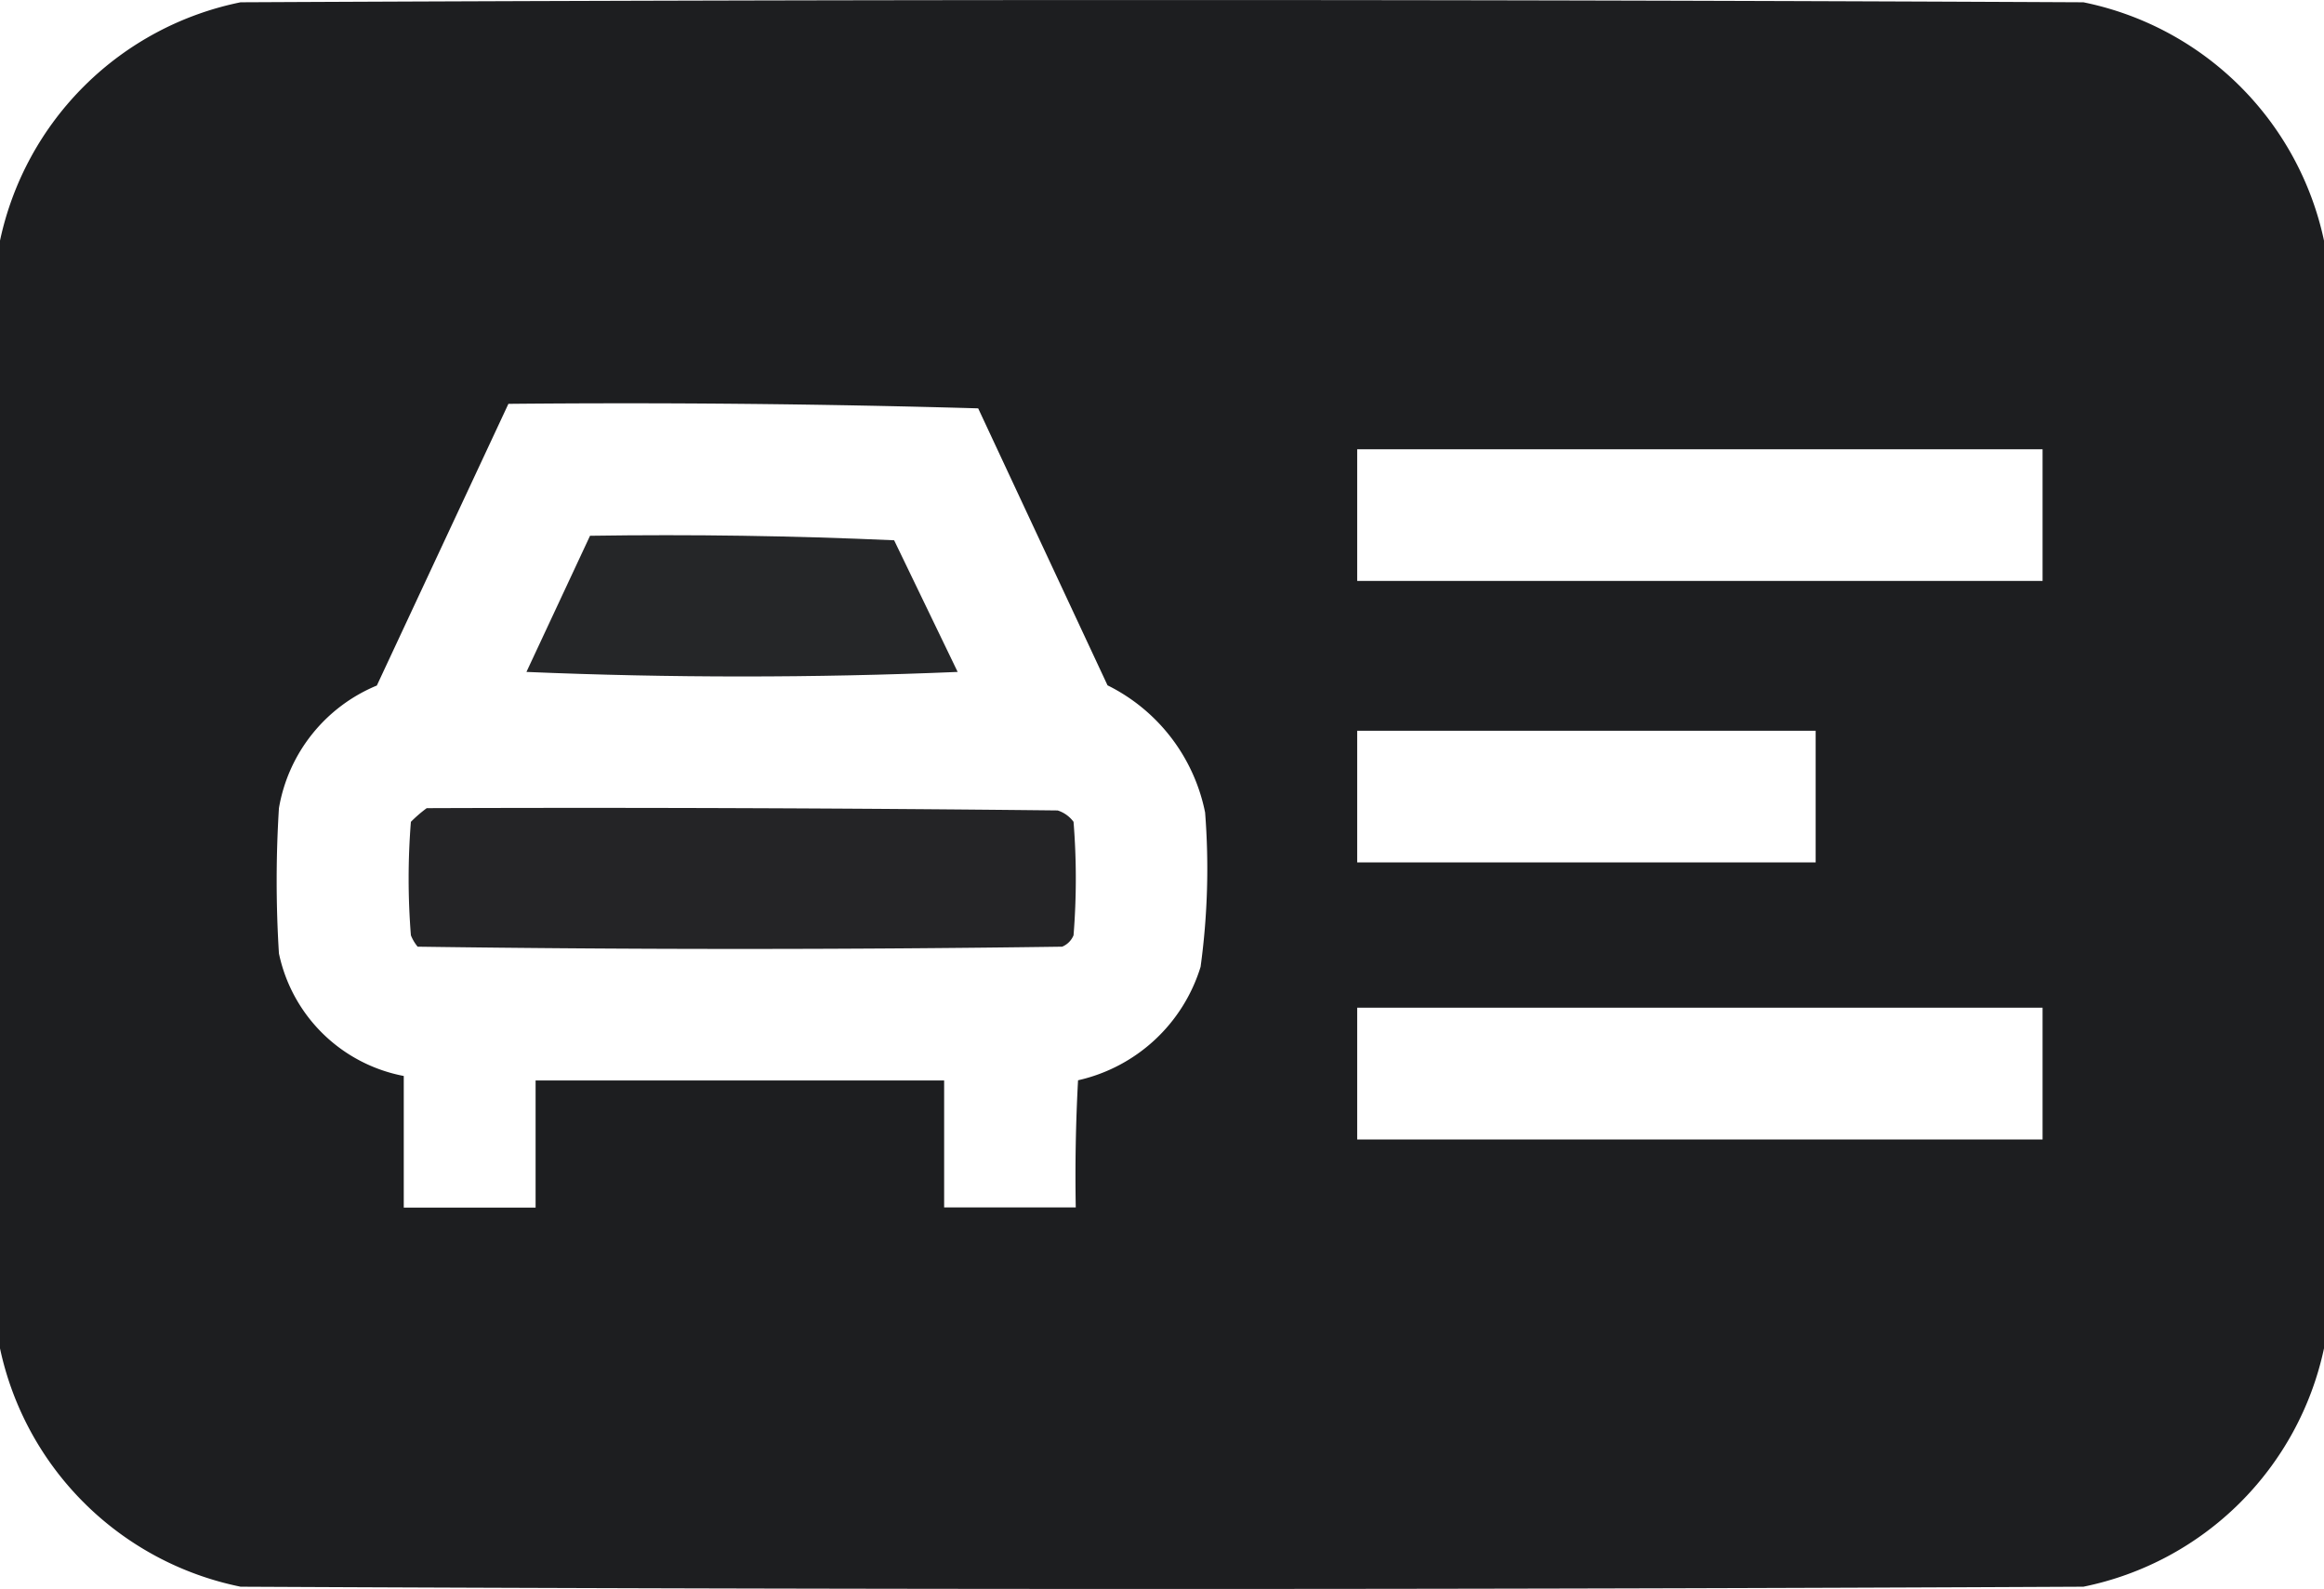
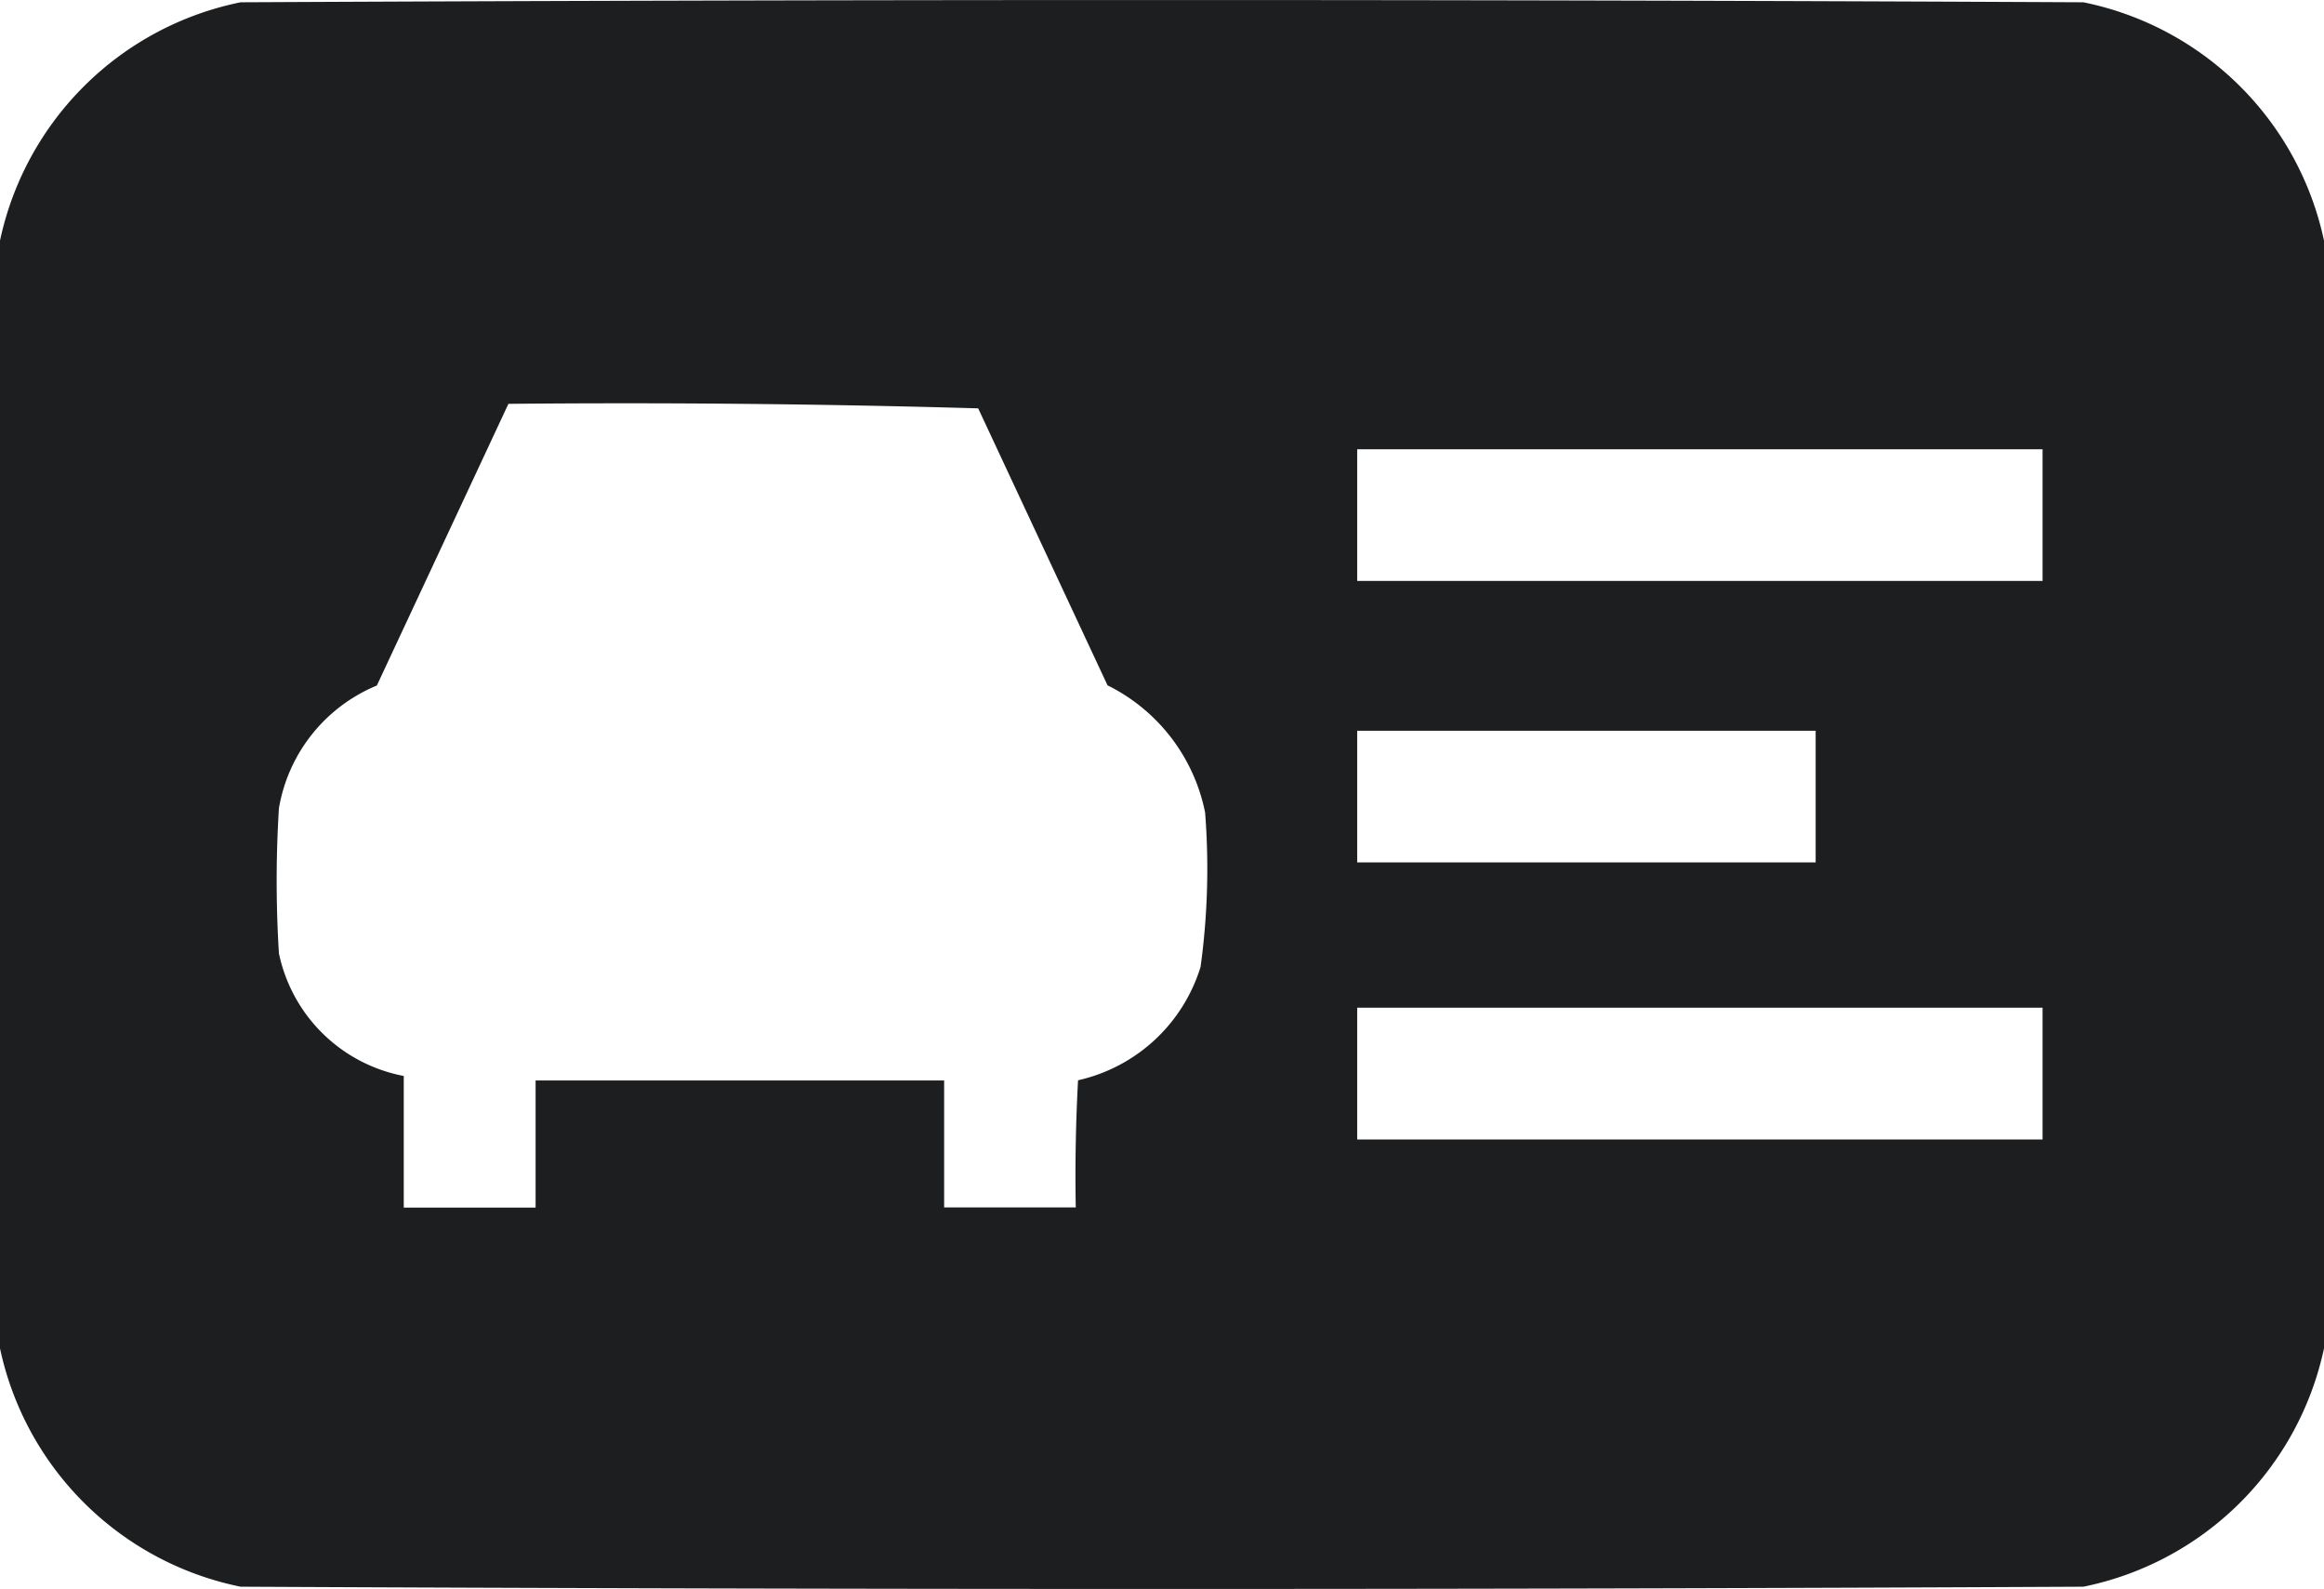
<svg xmlns="http://www.w3.org/2000/svg" id="driving-license" width="34.535" height="23.608" viewBox="0 0 34.535 23.608">
  <g id="Group_459" data-name="Group 459">
    <path id="Path_353" data-name="Path 353" d="M34.035,84.075v16.458a4.589,4.589,0,0,1-3.575,3.541q-13.693.067-27.385,0A4.589,4.589,0,0,1-.5,100.533V84.075a4.589,4.589,0,0,1,3.575-3.541q13.693-.067,27.385,0A4.589,4.589,0,0,1,34.035,84.075ZM7.055,86.5q3.5-.033,6.981.067l1.922,4.115a2.7,2.7,0,0,1,1.45,1.889,10.715,10.715,0,0,1-.067,2.293,2.471,2.471,0,0,1-1.821,1.686q-.051.944-.034,1.889H13.53V96.553H7.459v1.889H5.5V96.486a2.343,2.343,0,0,1-1.855-1.821,17.283,17.283,0,0,1,0-2.158A2.409,2.409,0,0,1,5.1,90.685Zm12.613.675H29.853v1.956H19.668Zm0,4.182h6.813v1.956H19.668Zm0,4.115H29.853V97.43H19.668Z" transform="translate(0.5 -80.5)" fill="#1c1d1f" fill-rule="evenodd" opacity="0.992" />
  </g>
  <g id="Group_460" data-name="Group 460" transform="translate(7.824 7.951)">
-     <path id="Path_354" data-name="Path 354" d="M116.444,198.384q2.261-.034,4.519.067l.944,1.956q-3.2.135-6.408,0Z" transform="translate(-115.5 -198.375)" fill="#1c1d1f" fill-rule="evenodd" opacity="0.954" />
-   </g>
+     </g>
  <g id="Group_461" data-name="Group 461" transform="translate(6.071 12.002)">
-     <path id="Path_355" data-name="Path 355" d="M89.77,258.442q4.688-.017,9.376.034a.471.471,0,0,1,.236.169,10.552,10.552,0,0,1,0,1.686.31.31,0,0,1-.169.169q-4.789.067-9.578,0a.638.638,0,0,1-.1-.169,10.556,10.556,0,0,1,0-1.686A2.04,2.04,0,0,1,89.77,258.442Z" transform="translate(-89.5 -258.437)" fill="#1c1d1f" fill-rule="evenodd" opacity="0.961" />
-   </g>
+     </g>
</svg>